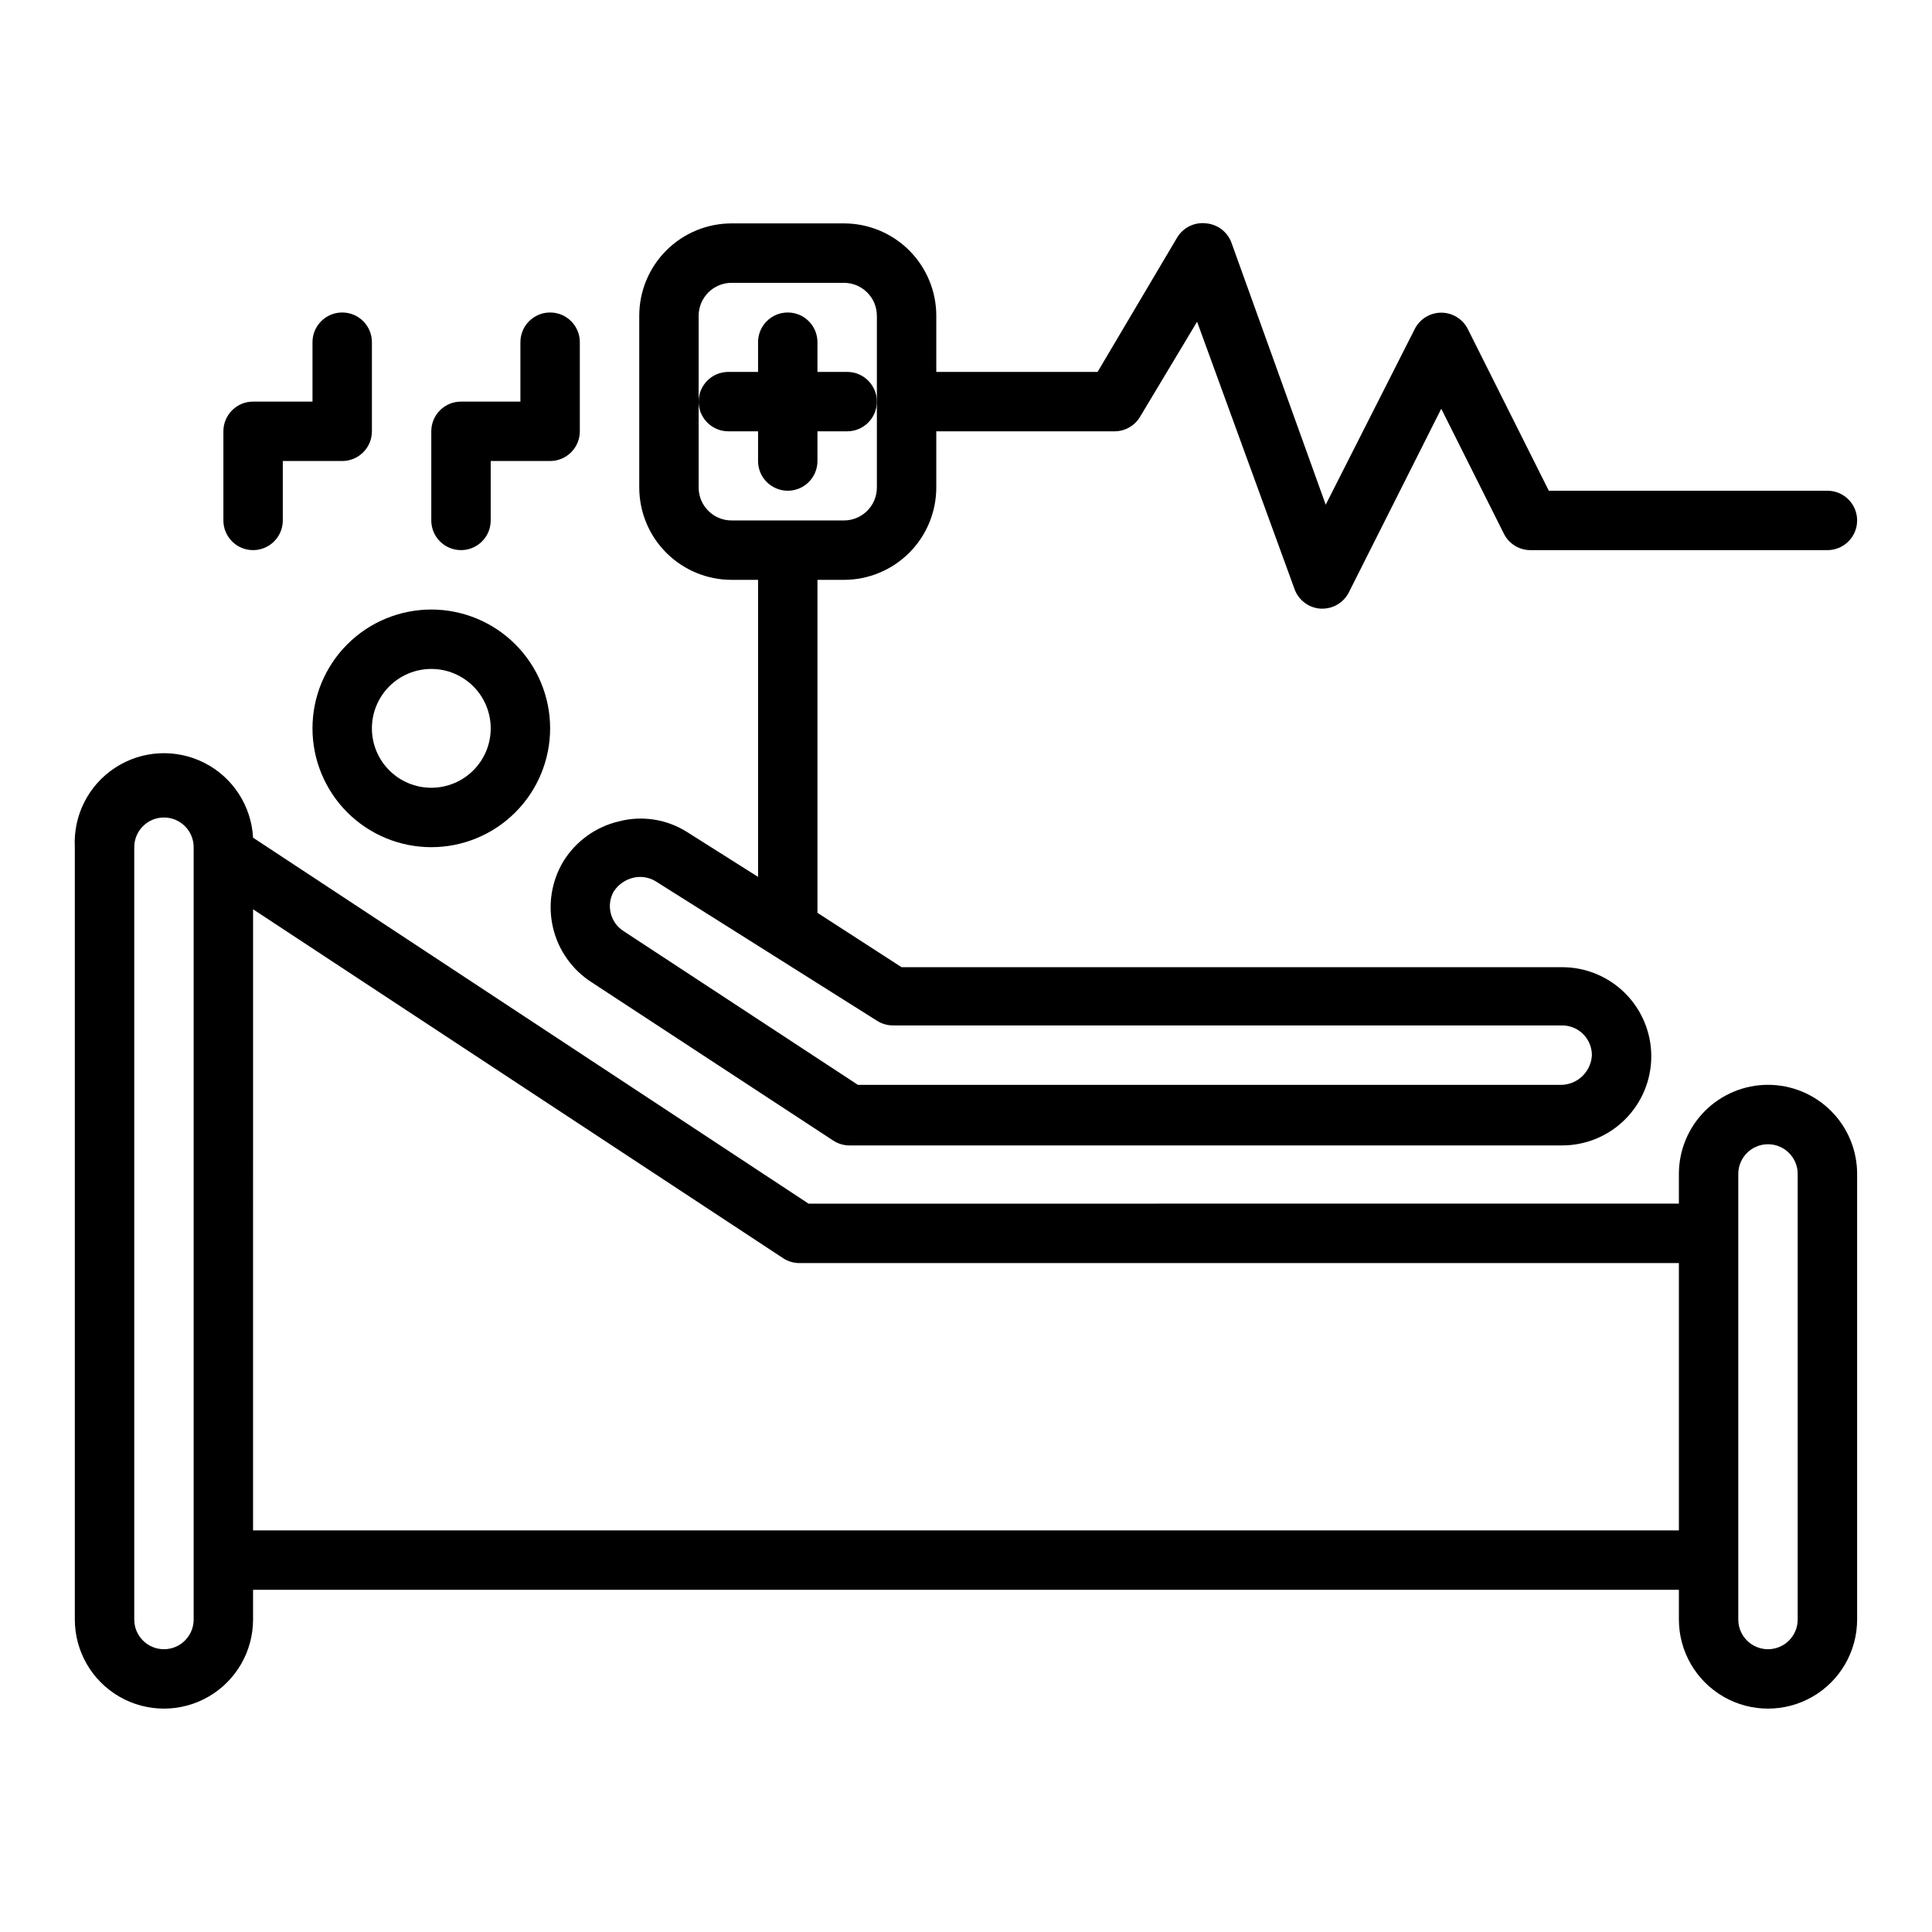
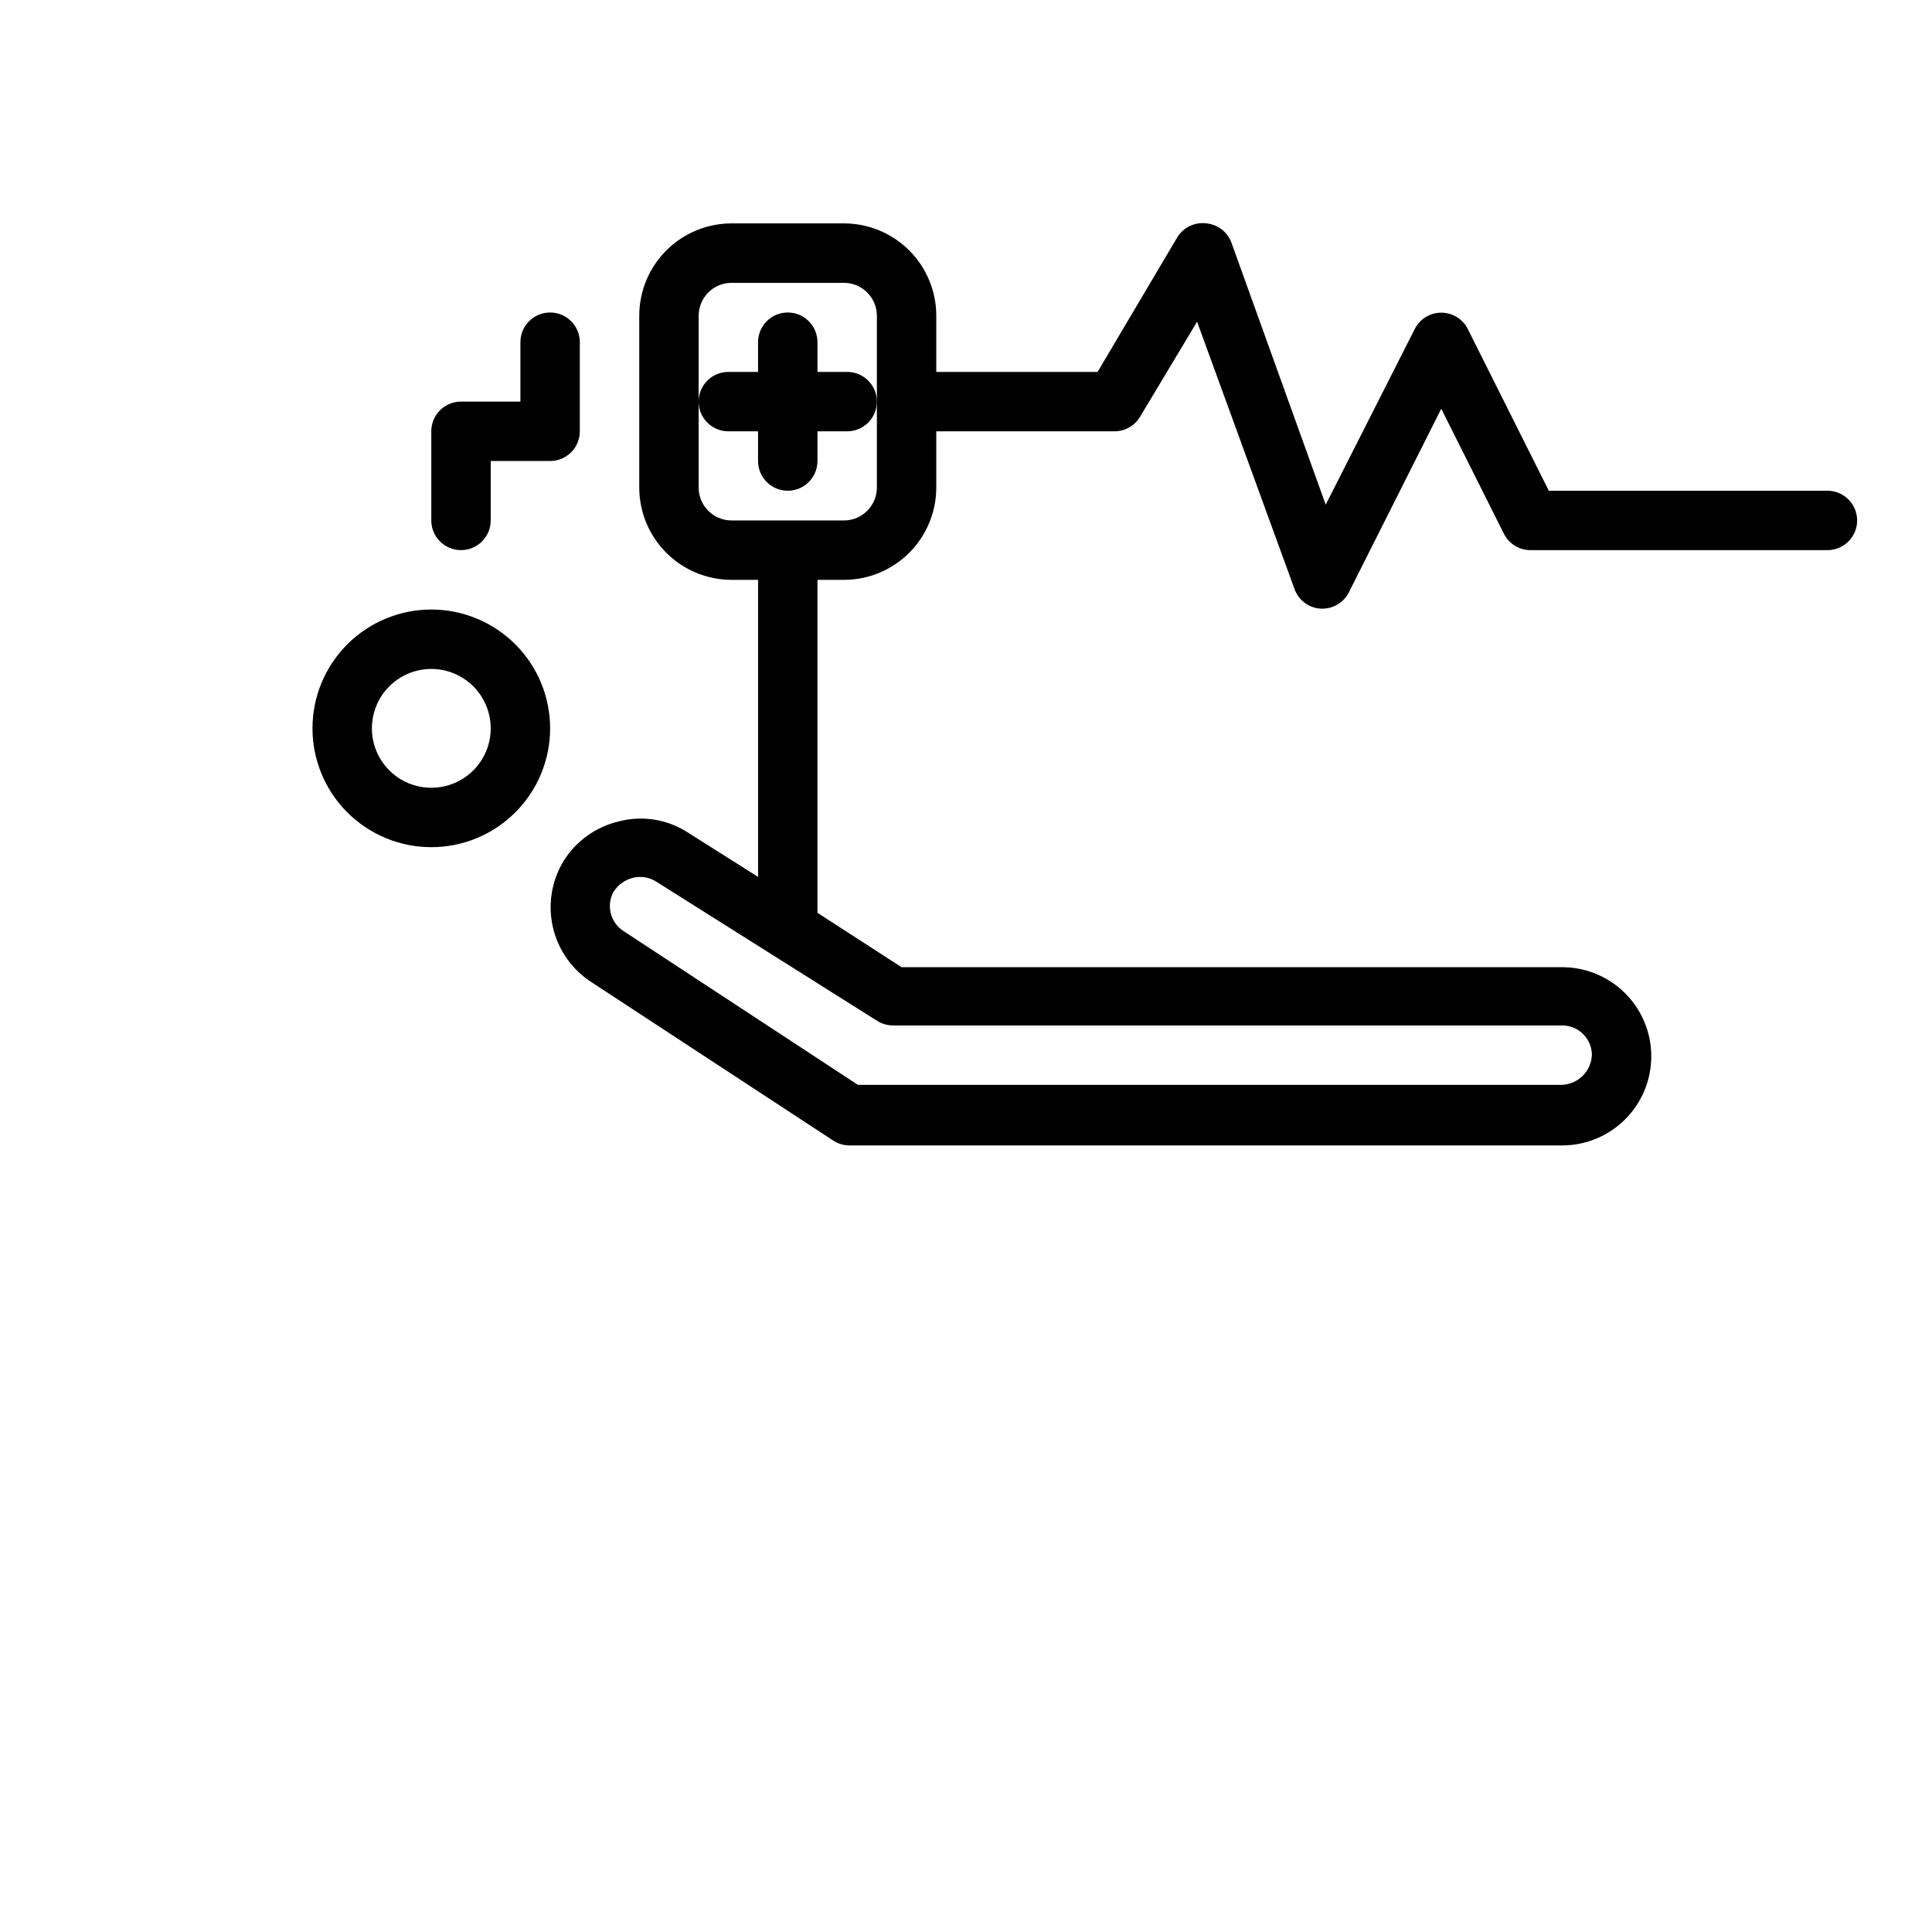
<svg xmlns="http://www.w3.org/2000/svg" fill="#000000" width="800px" height="800px" version="1.1" viewBox="144 144 512 512">
  <g>
-     <path d="m612.54 431.49c-6.262 0-12.27 2.488-16.699 6.914-4.43 4.43-6.918 10.438-6.918 16.699v7.871l-230.65 0.004-147.21-96.984c-0.449-8.438-5.367-15.996-12.898-19.824s-16.535-3.348-23.617 1.262c-7.082 4.606-11.168 12.645-10.719 21.082v204.67c0 8.438 4.504 16.234 11.809 20.453 7.309 4.219 16.309 4.219 23.617 0 7.309-4.219 11.809-12.016 11.809-20.453v-7.871h377.86v7.871c0 8.438 4.504 16.234 11.809 20.453 7.309 4.219 16.309 4.219 23.617 0 7.305-4.219 11.809-12.016 11.809-20.453v-118.08c0-6.262-2.488-12.27-6.918-16.699-4.43-4.426-10.438-6.914-16.699-6.914zm-417.22 141.7c0 4.348-3.523 7.871-7.871 7.871s-7.871-3.523-7.871-7.871v-204.67c0-4.348 3.523-7.875 7.871-7.875s7.871 3.527 7.871 7.875zm15.742-23.617 0.004-164.6 140.52 92.496c1.289 0.832 2.793 1.27 4.328 1.258h233.01v70.848zm409.34 23.617h0.004c0 4.348-3.523 7.871-7.871 7.871-4.348 0-7.871-3.523-7.871-7.871v-118.08c0-4.348 3.523-7.871 7.871-7.871 4.348 0 7.871 3.523 7.871 7.871z" />
    <path d="m258.3 368.51c8.352 0 16.363-3.32 22.266-9.223 5.906-5.906 9.223-13.914 9.223-22.266 0-8.352-3.316-16.363-9.223-22.266-5.902-5.906-13.914-9.223-22.266-9.223-8.352 0-16.359 3.316-22.266 9.223-5.902 5.902-9.223 13.914-9.223 22.266 0 8.352 3.32 16.359 9.223 22.266 5.906 5.902 13.914 9.223 22.266 9.223zm0-47.23v-0.004c4.176 0 8.18 1.66 11.133 4.613s4.613 6.957 4.613 11.133c0 4.176-1.66 8.18-4.613 11.133s-6.957 4.609-11.133 4.609-8.18-1.656-11.133-4.609-4.609-6.957-4.609-11.133c0-4.176 1.656-8.18 4.609-11.133s6.957-4.613 11.133-4.613z" />
    <path d="m368.51 242.56h-7.875v-7.871c0-4.348-3.523-7.875-7.871-7.875s-7.871 3.527-7.871 7.875v7.871h-7.871c-4.348 0-7.875 3.523-7.875 7.871 0 4.348 3.527 7.871 7.875 7.871h7.871v7.875c0 4.348 3.523 7.871 7.871 7.871s7.871-3.523 7.871-7.871v-7.875h7.875c4.348 0 7.871-3.523 7.871-7.871 0-4.348-3.523-7.871-7.871-7.871z" />
    <path d="m297.66 258.3v-23.613c0-4.348-3.527-7.875-7.875-7.875-4.348 0-7.871 3.527-7.871 7.875v15.742h-15.742c-4.348 0-7.875 3.523-7.875 7.871v23.617c0 4.348 3.527 7.871 7.875 7.871 4.348 0 7.871-3.523 7.871-7.871v-15.742h15.742c2.09 0 4.09-0.832 5.566-2.309 1.477-1.477 2.309-3.477 2.309-5.566z" />
-     <path d="m242.56 258.3v-23.613c0-4.348-3.523-7.875-7.871-7.875s-7.875 3.527-7.875 7.875v15.742h-15.742c-4.348 0-7.871 3.523-7.871 7.871v23.617c0 4.348 3.523 7.871 7.871 7.871 4.348 0 7.871-3.523 7.871-7.871v-15.742h15.746c2.086 0 4.09-0.832 5.566-2.309 1.477-1.477 2.305-3.477 2.305-5.566z" />
    <path d="m628.29 274.05h-73.84l-21.492-42.902c-1.348-2.629-4.051-4.285-7.008-4.285-2.953 0-5.656 1.656-7.004 4.285l-23.617 46.602-24.953-69.352c-1.016-2.863-3.59-4.887-6.613-5.195-3.164-0.43-6.273 1.094-7.871 3.856l-21.02 35.504h-42.746v-14.879c0-6.492-2.578-12.719-7.168-17.312-4.594-4.59-10.82-7.168-17.312-7.168h-29.758c-6.492 0-12.719 2.578-17.309 7.168-4.594 4.594-7.172 10.82-7.172 17.312v45.5c0 6.492 2.578 12.719 7.172 17.312 4.59 4.59 10.816 7.172 17.309 7.172h7.008v78.719l-18.812-11.887c-5.359-3.402-11.887-4.426-18.027-2.836-6.113 1.422-11.41 5.219-14.723 10.551-3.188 5.269-4.191 11.578-2.793 17.578 1.395 6.004 5.082 11.219 10.273 14.539l63.922 41.879h-0.004c1.281 0.859 2.789 1.328 4.332 1.34h188.93-0.004c6.266 0 12.273-2.488 16.699-6.918 4.43-4.43 6.918-10.438 6.918-16.699 0-6.262-2.488-12.27-6.918-16.699-4.426-4.43-10.434-6.918-16.699-6.918h-175.07l-22.281-14.406v-88.242h7.008c6.492 0 12.719-2.582 17.312-7.172 4.59-4.594 7.168-10.82 7.168-17.312v-14.879h47.234c2.777 0 5.352-1.465 6.769-3.856l15.113-25.191 25.82 70.848c1.062 2.961 3.789 5.004 6.93 5.195h0.469c2.965-0.008 5.676-1.68 7.008-4.328l24.48-48.648 16.609 33.141h0.004c1.332 2.648 4.039 4.32 7.004 4.328h78.723c4.348 0 7.871-3.523 7.871-7.871 0-4.348-3.523-7.871-7.871-7.871zm-247.58 141.7h177.28c2.09 0 4.094 0.828 5.566 2.305 1.477 1.477 2.309 3.481 2.309 5.566-0.199 4.266-3.609 7.676-7.875 7.875h-186.64l-62.031-40.699c-3.57-2.234-4.75-6.883-2.676-10.551 1.188-1.809 3.016-3.102 5.117-3.621 2.004-0.496 4.125-0.184 5.902 0.867l58.727 37c1.289 0.832 2.793 1.27 4.328 1.258zm-4.328-142.56c0 4.828-3.914 8.738-8.738 8.738h-29.758c-4.824 0-8.738-3.91-8.738-8.738v-45.5c0-4.824 3.914-8.738 8.738-8.738h29.758c4.824 0 8.738 3.914 8.738 8.738z" />
  </g>
</svg>